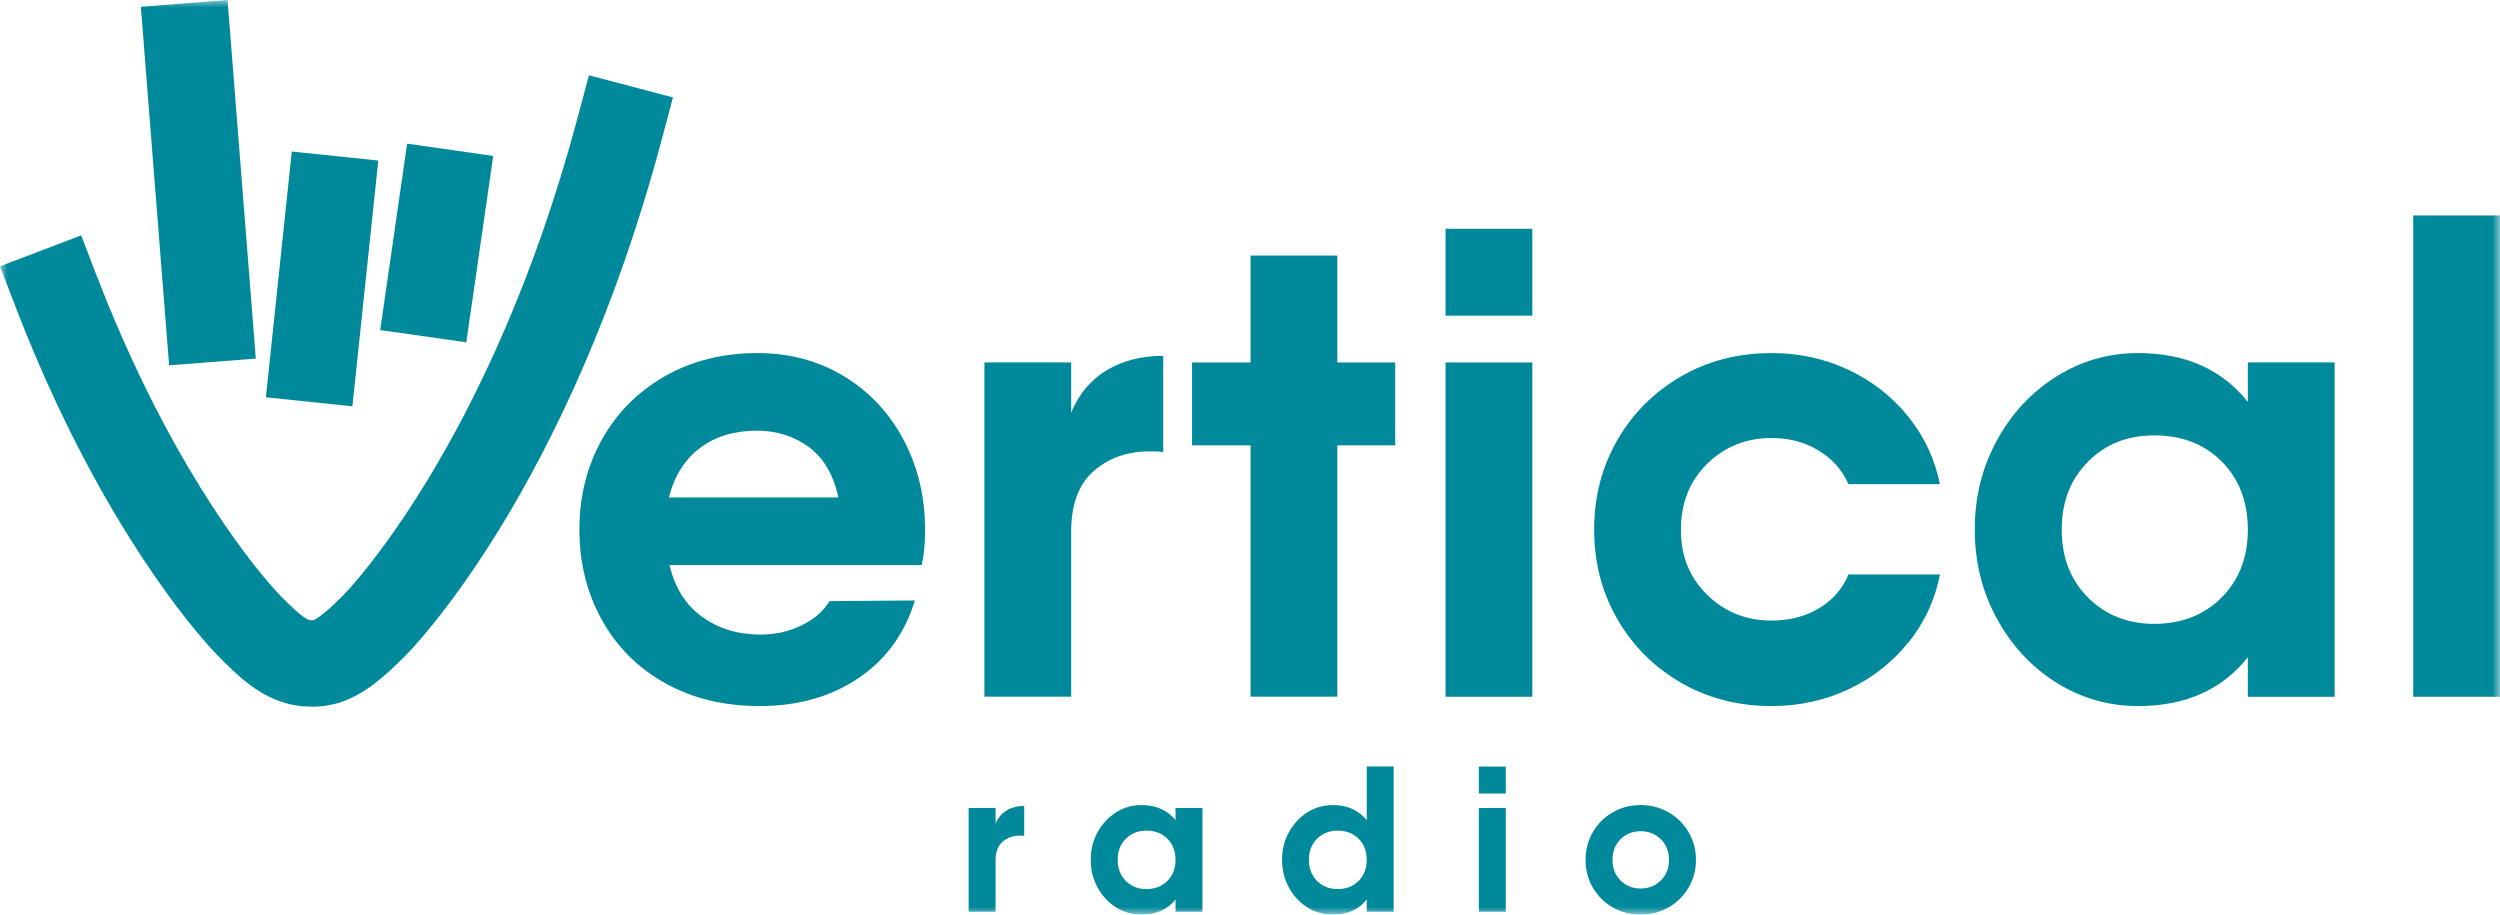
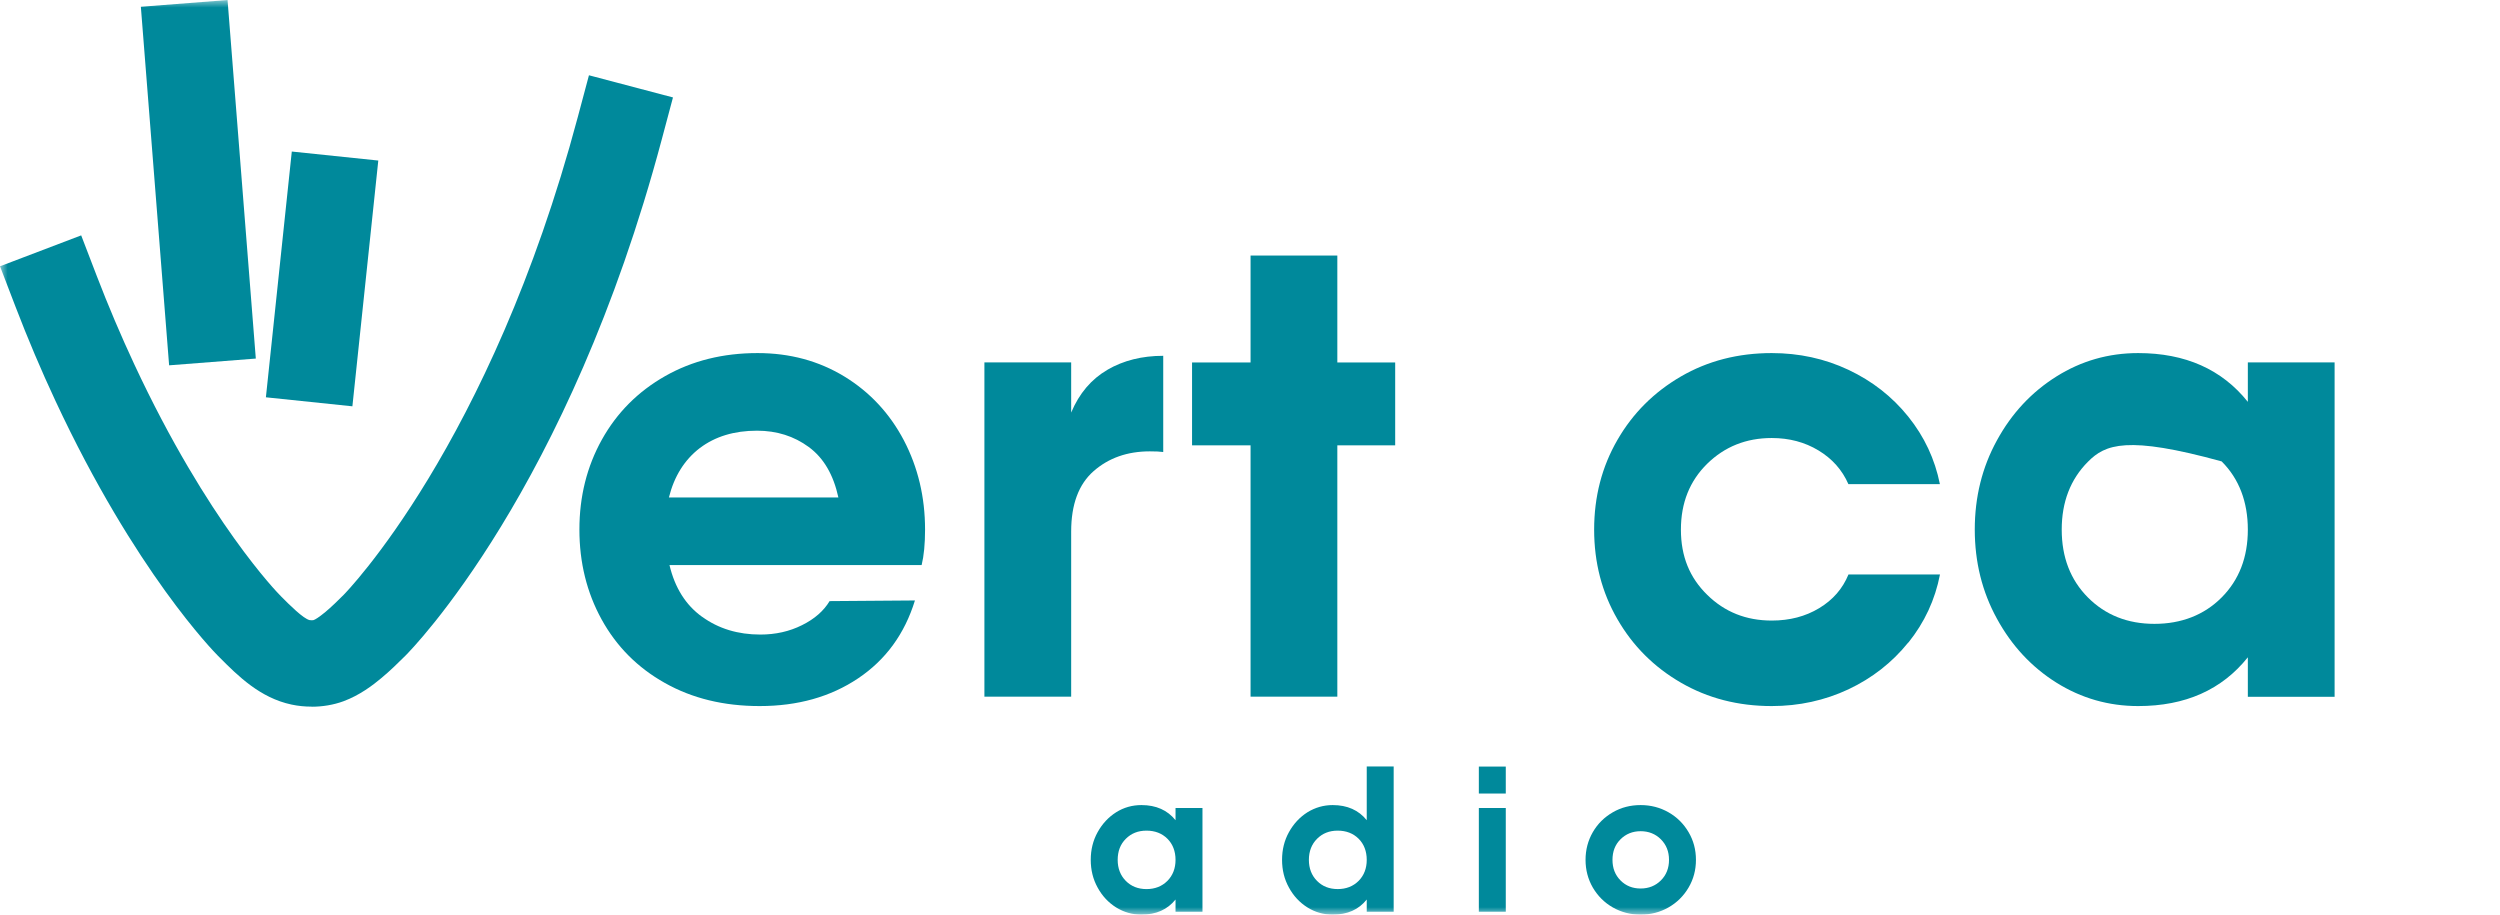
<svg xmlns="http://www.w3.org/2000/svg" width="164" height="60" viewBox="0 0 164 60" fill="none">
  <g clip-path="url(#clip0_44_2)">
    <mask id="mask0_44_2" style="mask-type:luminance" maskUnits="userSpaceOnUse" x="0" y="0" width="164" height="60">
      <path d="M164 0H0V60H164V0Z" fill="white" />
    </mask>
    <g mask="url(#mask0_44_2)">
      <path d="M54.998 32.635C54.675 31.144 54.031 30.04 53.057 29.325C52.084 28.61 50.955 28.253 49.659 28.253C48.159 28.253 46.913 28.635 45.908 29.393C44.91 30.157 44.228 31.236 43.88 32.635H54.998ZM46.063 40.463C47.136 41.239 48.407 41.627 49.876 41.627C50.875 41.627 51.786 41.424 52.611 41.011C53.435 40.604 54.037 40.074 54.421 39.433L60.02 39.39C59.344 41.584 58.104 43.285 56.294 44.499C54.483 45.714 52.332 46.318 49.833 46.318C47.477 46.318 45.406 45.812 43.614 44.802C41.822 43.797 40.439 42.404 39.466 40.635C38.492 38.866 38.009 36.9 38.009 34.737C38.009 32.574 38.499 30.607 39.484 28.838C40.47 27.07 41.853 25.683 43.633 24.672C45.412 23.661 47.433 23.162 49.697 23.162C51.811 23.162 53.708 23.674 55.389 24.697C57.063 25.72 58.365 27.119 59.295 28.888C60.218 30.657 60.684 32.604 60.684 34.743C60.684 35.68 60.609 36.456 60.46 37.067H43.918C44.271 38.558 44.984 39.692 46.057 40.463" fill="#00899B" />
      <path d="M72.644 24.259C73.704 23.643 74.926 23.341 76.308 23.341V29.652C76.104 29.621 75.806 29.609 75.428 29.609C73.958 29.609 72.731 30.04 71.745 30.903C70.759 31.766 70.269 33.091 70.269 34.872V45.701H64.577V23.772H70.269V27.064C70.796 25.806 71.596 24.869 72.65 24.259" fill="#00899B" />
      <path d="M91.524 29.214H87.729V45.701H82.037V29.214H78.199V23.778H82.037V16.764H87.729V23.778H91.524V29.214Z" fill="#00899B" />
-       <path d="M94.829 23.778H100.521V45.707H94.829V23.778ZM94.829 15.008H100.521V20.709H94.829V15.008Z" fill="#00899B" />
      <path d="M125.18 42.151C124.12 43.464 122.811 44.487 121.255 45.221C119.699 45.948 118.019 46.318 116.227 46.318C114.019 46.318 112.035 45.806 110.268 44.783C108.501 43.76 107.112 42.373 106.101 40.617C105.085 38.86 104.576 36.906 104.576 34.743C104.576 32.58 105.085 30.62 106.101 28.863C107.112 27.107 108.507 25.72 110.268 24.697C112.029 23.674 114.019 23.162 116.227 23.162C118.019 23.162 119.699 23.526 121.255 24.259C122.811 24.993 124.12 26.01 125.18 27.328C126.24 28.648 126.929 30.12 127.257 31.76H121.255C120.846 30.823 120.189 30.09 119.29 29.547C118.391 29.005 117.374 28.734 116.227 28.734C114.546 28.734 113.139 29.301 111.992 30.422C110.845 31.55 110.268 32.986 110.268 34.743C110.268 36.499 110.839 37.892 111.992 39.02C113.139 40.148 114.546 40.709 116.227 40.709C117.405 40.709 118.44 40.438 119.339 39.895C120.238 39.353 120.877 38.62 121.261 37.683H127.263C126.941 39.347 126.246 40.839 125.186 42.157" fill="#00899B" />
-       <path d="M145.74 39.193C146.887 38.04 147.458 36.555 147.458 34.743C147.458 32.931 146.887 31.409 145.74 30.268C144.593 29.128 143.124 28.561 141.332 28.561C139.54 28.561 138.108 29.14 136.967 30.293C135.82 31.446 135.249 32.931 135.249 34.743C135.249 36.555 135.82 38.04 136.967 39.193C138.114 40.346 139.571 40.925 141.332 40.925C143.093 40.925 144.593 40.346 145.74 39.193ZM153.15 23.778V45.708H147.458V43.119C145.753 45.252 143.353 46.318 140.265 46.318C138.325 46.318 136.539 45.806 134.902 44.783C133.271 43.76 131.969 42.361 131.002 40.592C130.029 38.823 129.545 36.869 129.545 34.737C129.545 32.604 130.029 30.651 131.002 28.882C131.969 27.113 133.271 25.72 134.902 24.697C136.533 23.674 138.318 23.162 140.265 23.162C143.353 23.162 145.753 24.228 147.458 26.361V23.772H153.15V23.778Z" fill="#00899B" />
-       <path d="M164.001 14.133H158.309V45.708H164.001V14.133Z" fill="#00899B" />
-       <path d="M66.053 53.152C66.382 52.961 66.76 52.868 67.188 52.868V54.828C67.126 54.822 67.033 54.816 66.915 54.816C66.456 54.816 66.078 54.951 65.768 55.217C65.464 55.481 65.309 55.894 65.309 56.449V59.808H63.542V53.004H65.309V54.027C65.477 53.639 65.718 53.349 66.047 53.158" fill="#00899B" />
+       <path d="M145.74 39.193C146.887 38.04 147.458 36.555 147.458 34.743C147.458 32.931 146.887 31.409 145.74 30.268C139.54 28.561 138.108 29.14 136.967 30.293C135.82 31.446 135.249 32.931 135.249 34.743C135.249 36.555 135.82 38.04 136.967 39.193C138.114 40.346 139.571 40.925 141.332 40.925C143.093 40.925 144.593 40.346 145.74 39.193ZM153.15 23.778V45.708H147.458V43.119C145.753 45.252 143.353 46.318 140.265 46.318C138.325 46.318 136.539 45.806 134.902 44.783C133.271 43.76 131.969 42.361 131.002 40.592C130.029 38.823 129.545 36.869 129.545 34.737C129.545 32.604 130.029 30.651 131.002 28.882C131.969 27.113 133.271 25.72 134.902 24.697C136.533 23.674 138.318 23.162 140.265 23.162C143.353 23.162 145.753 24.228 147.458 26.361V23.772H153.15V23.778Z" fill="#00899B" />
      <path d="M76.581 57.787C76.935 57.43 77.115 56.968 77.115 56.407C77.115 55.846 76.935 55.371 76.581 55.02C76.228 54.669 75.769 54.49 75.211 54.49C74.653 54.49 74.213 54.669 73.853 55.026C73.493 55.384 73.32 55.846 73.32 56.407C73.32 56.968 73.5 57.43 73.853 57.787C74.207 58.145 74.659 58.324 75.211 58.324C75.763 58.324 76.222 58.145 76.581 57.787ZM78.882 53.005V59.809H77.115V59.008C76.587 59.667 75.843 60 74.882 60C74.281 60 73.723 59.84 73.214 59.525C72.706 59.205 72.303 58.773 72.005 58.225C71.701 57.676 71.553 57.072 71.553 56.407C71.553 55.741 71.701 55.137 72.005 54.589C72.309 54.04 72.712 53.608 73.214 53.288C73.723 52.968 74.275 52.813 74.882 52.813C75.837 52.813 76.587 53.146 77.115 53.806V53.005H78.882Z" fill="#00899B" />
      <path d="M89.125 57.787C89.478 57.43 89.658 56.968 89.658 56.407C89.658 55.846 89.478 55.371 89.125 55.02C88.771 54.669 88.313 54.49 87.755 54.49C87.197 54.49 86.756 54.669 86.397 55.026C86.043 55.383 85.863 55.846 85.863 56.407C85.863 56.968 86.043 57.43 86.397 57.787C86.75 58.145 87.203 58.323 87.755 58.323C88.306 58.323 88.765 58.145 89.125 57.787ZM91.425 50.28V59.809H89.658V59.008C89.131 59.673 88.387 60 87.426 60C86.825 60 86.266 59.84 85.764 59.525C85.256 59.205 84.853 58.773 84.555 58.225C84.251 57.676 84.103 57.072 84.103 56.407C84.103 55.741 84.251 55.137 84.555 54.588C84.859 54.04 85.262 53.608 85.764 53.288C86.273 52.974 86.825 52.813 87.426 52.813C88.381 52.813 89.131 53.146 89.658 53.806V50.28H91.425Z" fill="#00899B" />
      <path d="M97.012 59.809H98.779V53.005H97.012V59.809ZM97.012 52.056H98.779V50.287H97.012V52.056Z" fill="#00899B" />
      <path d="M108.953 57.757C109.307 57.405 109.487 56.955 109.487 56.407C109.487 55.858 109.307 55.414 108.953 55.057C108.6 54.706 108.154 54.527 107.627 54.527C107.1 54.527 106.659 54.706 106.306 55.057C105.952 55.408 105.779 55.858 105.779 56.407C105.779 56.955 105.952 57.399 106.306 57.757C106.659 58.114 107.1 58.286 107.627 58.286C108.154 58.286 108.6 58.108 108.953 57.757ZM105.797 59.525C105.246 59.211 104.812 58.773 104.489 58.225C104.173 57.676 104.012 57.072 104.012 56.407C104.012 55.741 104.173 55.137 104.489 54.589C104.805 54.04 105.246 53.608 105.797 53.288C106.349 52.968 106.957 52.813 107.627 52.813C108.296 52.813 108.904 52.974 109.456 53.288C110.007 53.602 110.448 54.04 110.77 54.589C111.093 55.137 111.254 55.741 111.254 56.407C111.254 57.072 111.093 57.676 110.77 58.225C110.448 58.773 110.007 59.211 109.456 59.525C108.904 59.84 108.296 60 107.627 60C106.957 60 106.349 59.84 105.797 59.525Z" fill="#00899B" />
      <path d="M20.436 46.355C19.996 46.355 19.55 46.312 19.122 46.219C17.057 45.782 15.594 44.321 14.422 43.144L14.292 43.014C14.075 42.793 8.873 37.523 3.633 26.287C2.703 24.297 1.823 22.22 1.017 20.118L0 17.468L5.326 15.44L6.343 18.09C7.106 20.075 7.936 22.028 8.811 23.902C13.635 34.244 18.291 38.971 18.341 39.021L18.471 39.156C18.973 39.662 19.903 40.592 20.312 40.679C20.405 40.697 20.523 40.691 20.567 40.679C20.678 40.642 20.901 40.512 21.342 40.149C21.745 39.81 22.16 39.409 22.545 39.021C22.638 38.928 32.161 29.221 37.903 7.68L38.635 4.938L44.147 6.392L43.415 9.135C37.289 32.13 27.021 42.589 26.587 43.021C26.11 43.495 25.589 44.007 25.018 44.481C24.467 44.944 23.599 45.609 22.526 46.004C21.869 46.244 21.156 46.361 20.436 46.361V46.355Z" fill="#00899B" />
      <path d="M14.927 0.001L9.24 0.444L11.094 23.965L16.781 23.522L14.927 0.001Z" fill="#00899B" />
      <path d="M19.142 9.941L17.443 26.063L23.117 26.654L24.816 10.532L19.142 9.941Z" fill="#00899B" />
-       <path d="M26.708 9.425L24.942 21.651L30.589 22.457L32.355 10.231L26.708 9.425Z" fill="#00899B" />
    </g>
  </g>
  <defs>
    <clipPath id="clip0_44_2">
      <rect width="164" height="60" fill="white" />
    </clipPath>
  </defs>
</svg>